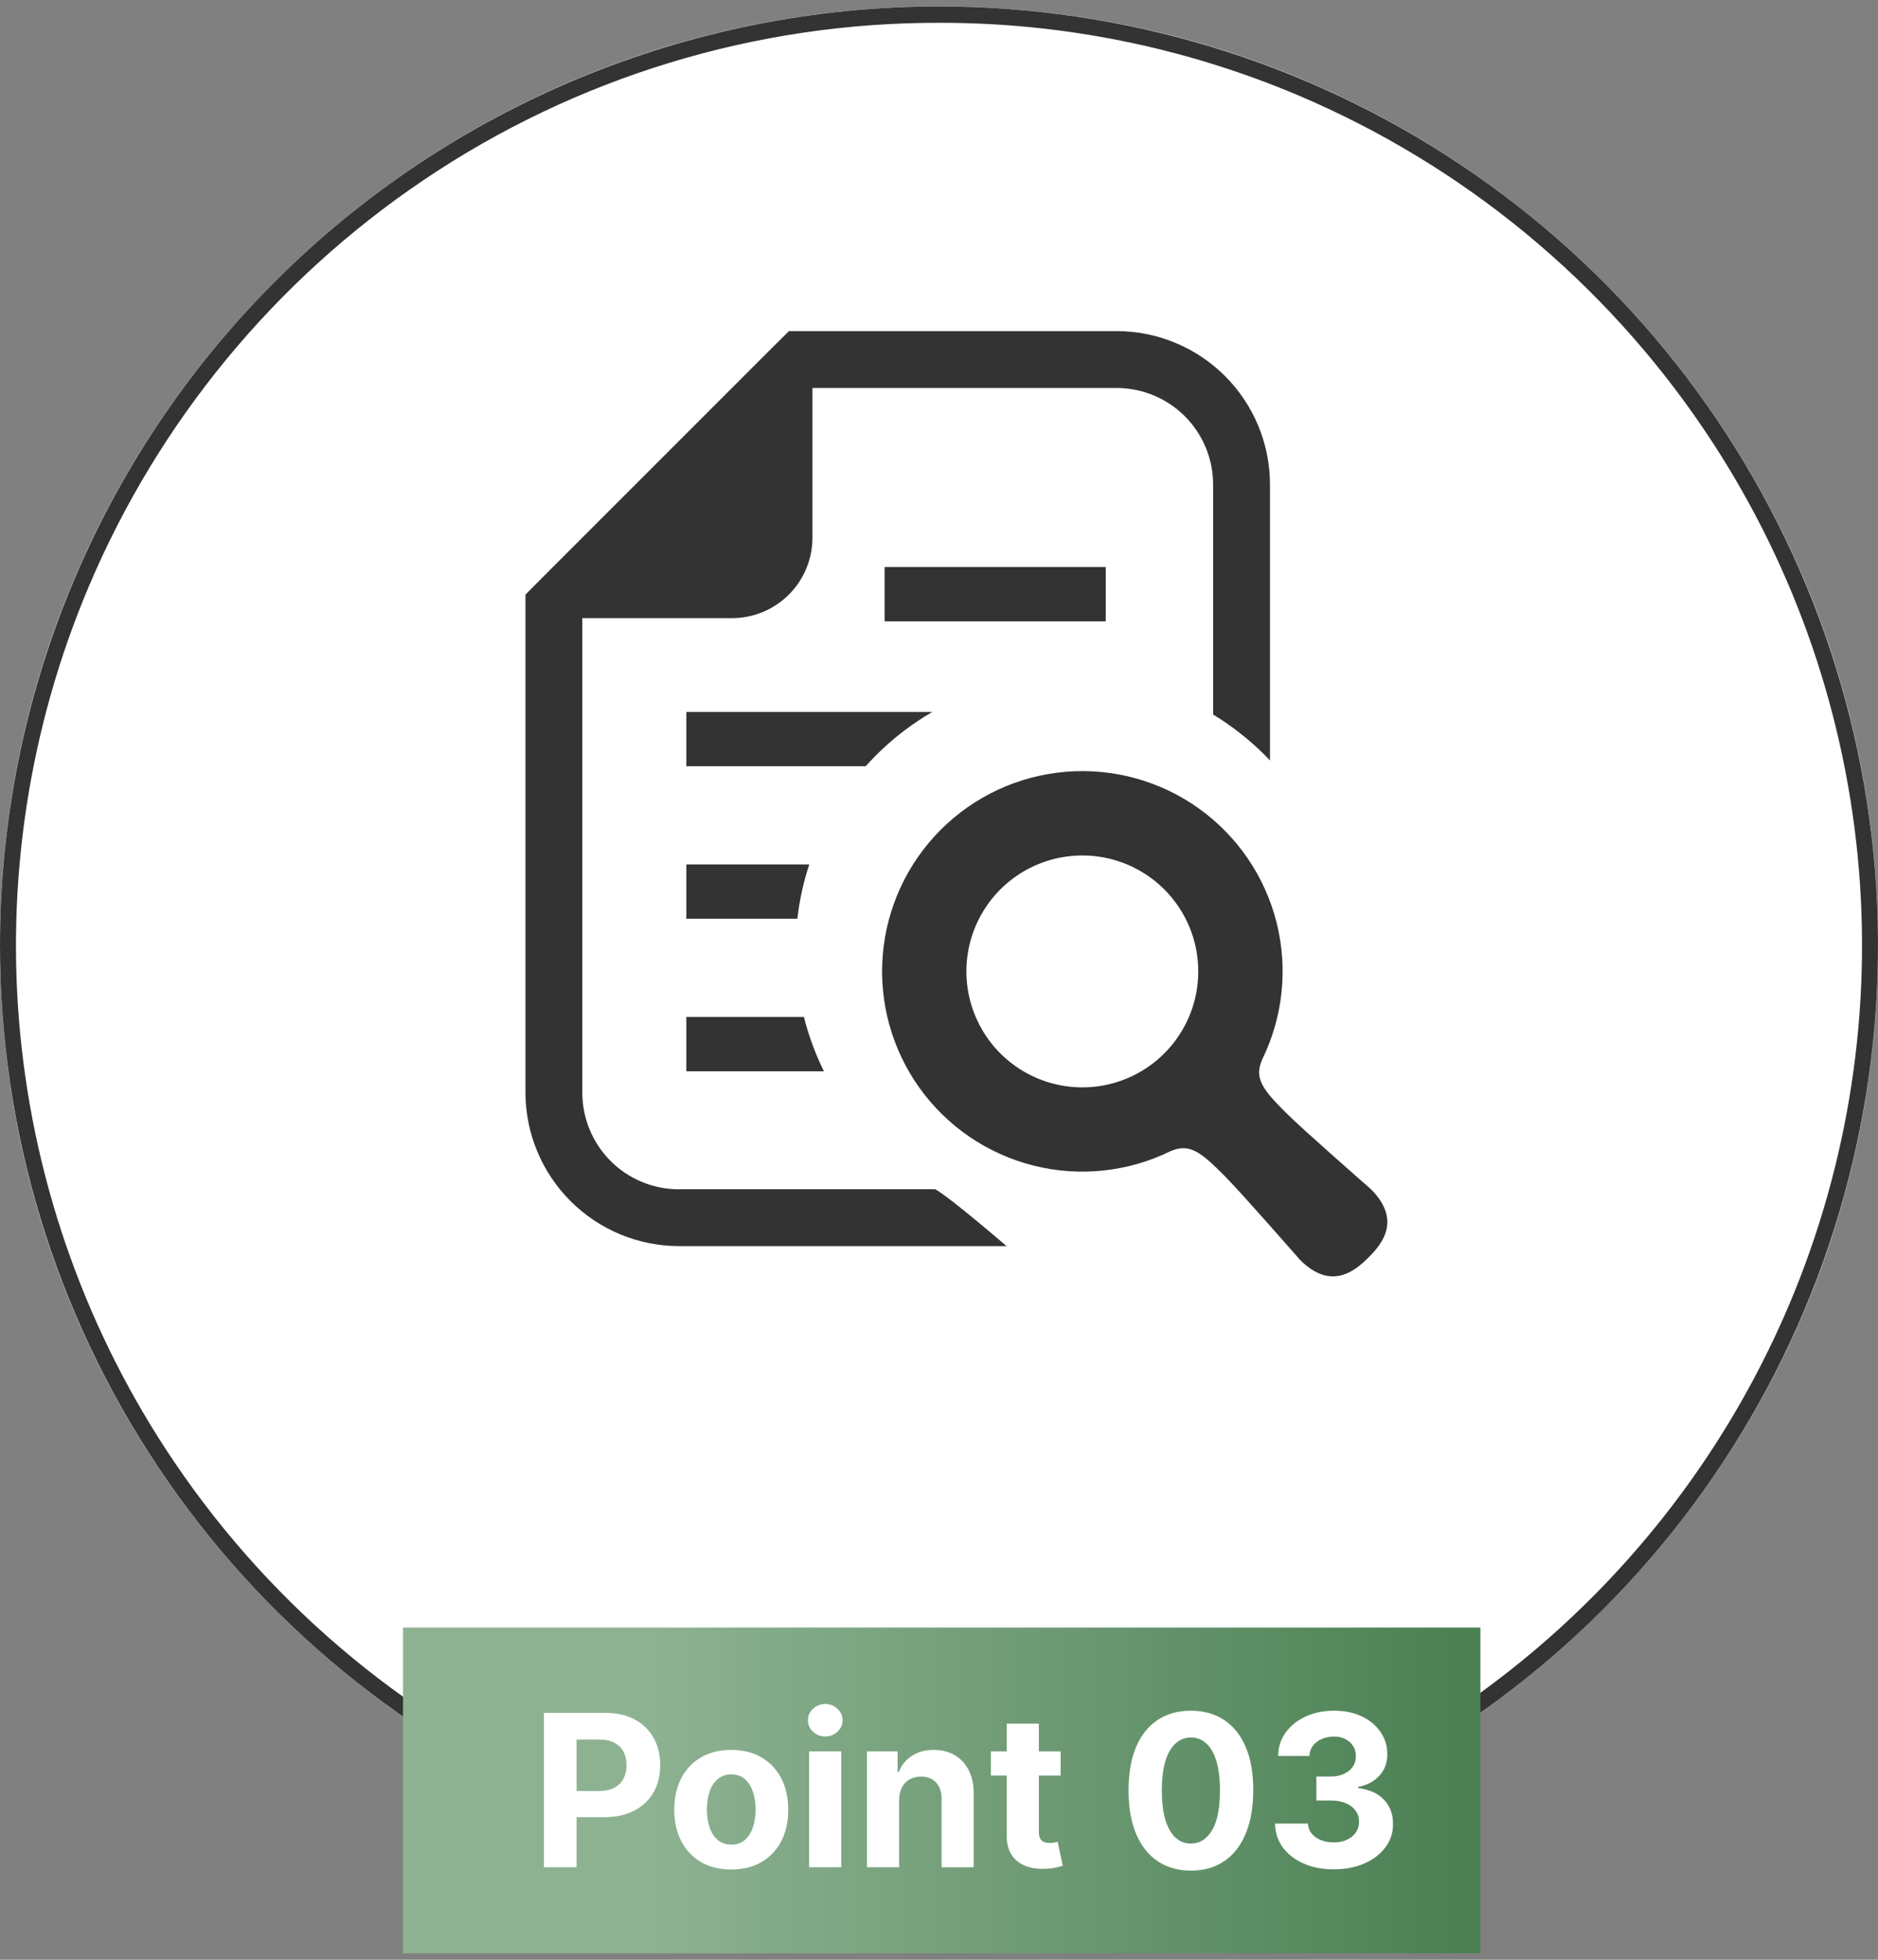
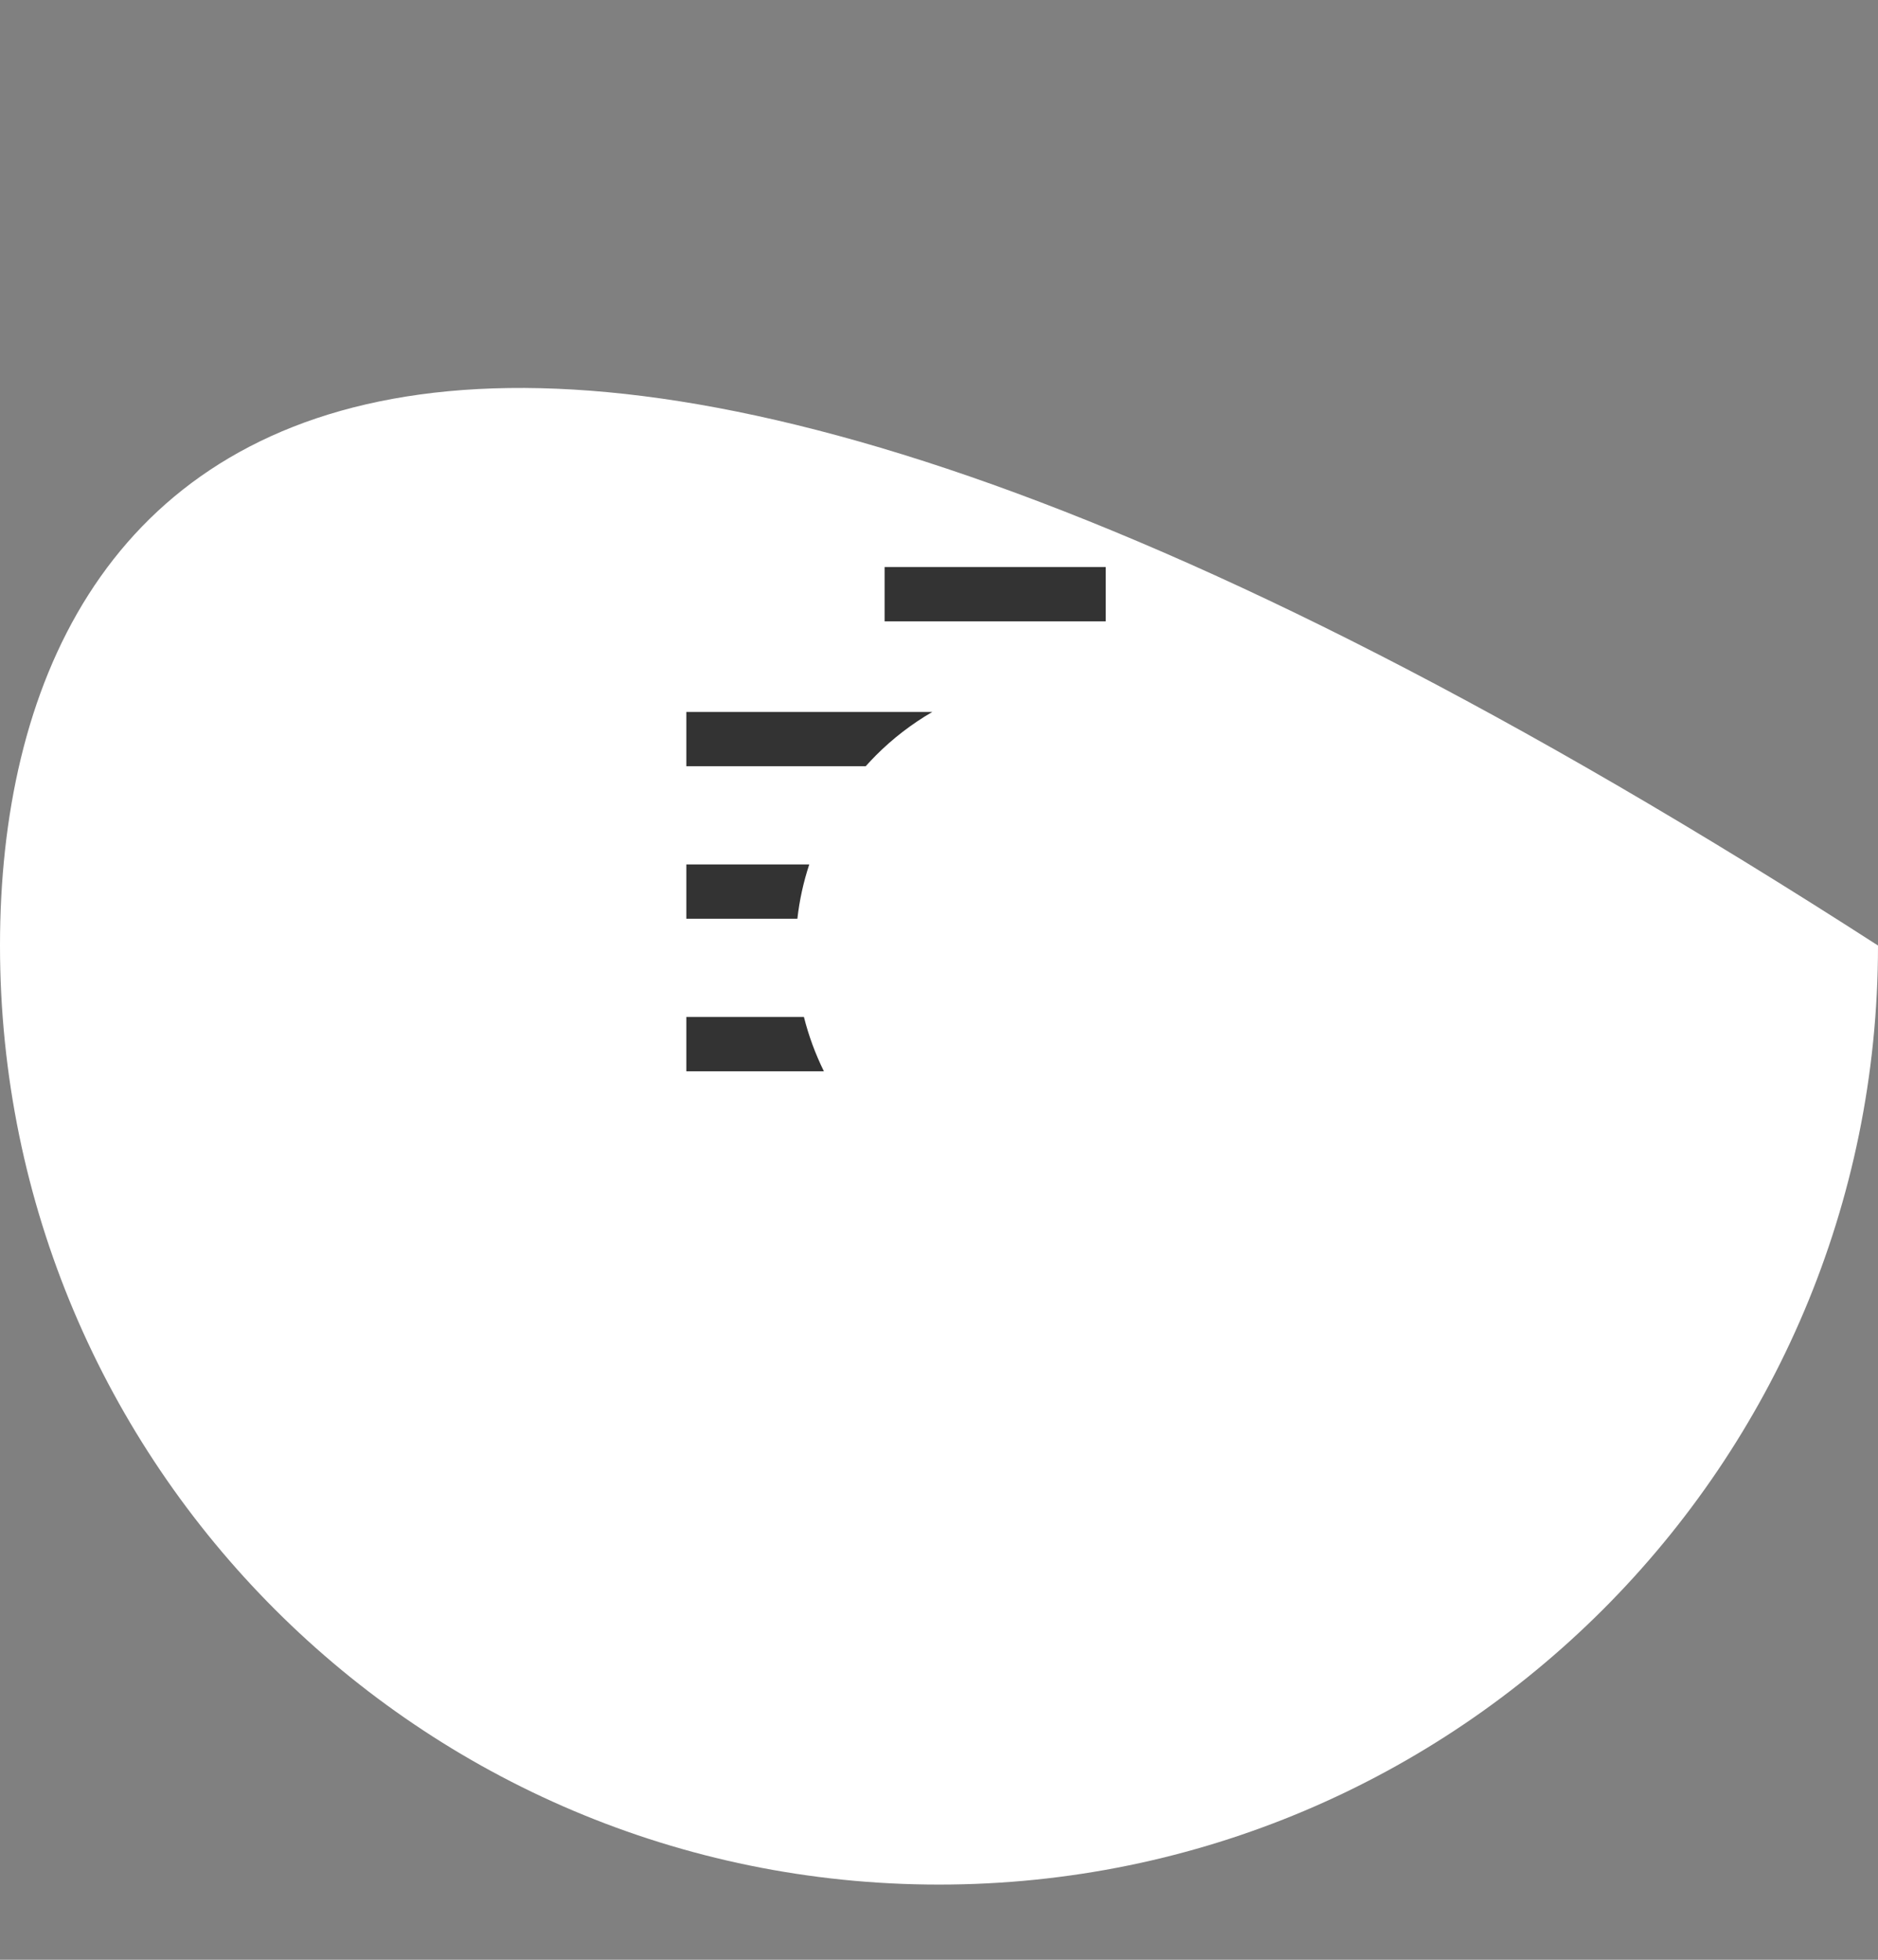
<svg xmlns="http://www.w3.org/2000/svg" width="115" height="120" viewBox="0 0 115 120" fill="none">
  <rect x="0" y="0" width="115" height="120" fill="#808080" stroke="none" />
-   <path d="M57.5 115.396C89.256 115.396 115 89.653 115 57.896C115 26.14 89.256 0.396 57.5 0.396C25.744 0.396 0 26.14 0 57.896C0 89.653 25.744 115.396 57.5 115.396Z" fill="white" />
-   <path d="M57.5 1.396C46.242 1.378 35.237 4.739 25.911 11.045C16.827 17.178 9.716 25.813 5.44 35.904C1.776 44.562 0.333 53.999 1.242 63.356C2.152 72.713 5.386 81.695 10.649 89.485C16.781 98.569 25.416 105.68 35.508 109.956C44.166 113.621 53.602 115.064 62.96 114.154C72.317 113.244 81.299 110.011 89.089 104.747C98.173 98.615 105.284 89.98 109.56 79.888C113.224 71.23 114.667 61.794 113.758 52.437C112.848 43.079 109.614 34.097 104.351 26.307C98.219 17.223 89.584 10.112 79.492 5.836C72.535 2.892 65.055 1.382 57.5 1.396ZM57.5 0.396C68.872 0.396 79.99 3.769 89.445 10.087C98.901 16.405 106.271 25.385 110.623 35.892C114.975 46.399 116.114 57.96 113.895 69.114C111.677 80.268 106.2 90.513 98.159 98.555C90.117 106.596 79.872 112.073 68.718 114.291C57.564 116.51 46.002 115.371 35.496 111.019C24.989 106.667 16.009 99.297 9.691 89.841C3.372 80.386 0 69.269 0 57.896C0 42.646 6.058 28.021 16.841 17.238C27.625 6.454 42.25 0.396 57.5 0.396Z" fill="#333333" />
-   <path d="M90.652 99.658H24.679V119.603H90.652V99.658Z" fill="url(#paint0_linear_5_4)" />
-   <path d="M33.309 114.333V104.879H37.039C37.756 104.879 38.367 105.016 38.872 105.29C39.376 105.56 39.761 105.937 40.026 106.421C40.294 106.901 40.427 107.455 40.427 108.083C40.427 108.71 40.292 109.264 40.021 109.744C39.75 110.225 39.358 110.599 38.844 110.866C38.333 111.134 37.714 111.268 36.988 111.268H34.611V109.666H36.665C37.05 109.666 37.367 109.6 37.616 109.467C37.868 109.332 38.056 109.146 38.179 108.909C38.305 108.669 38.368 108.393 38.368 108.083C38.368 107.769 38.305 107.495 38.179 107.261C38.056 107.024 37.868 106.841 37.616 106.711C37.364 106.579 37.044 106.513 36.656 106.513H35.308V114.333H33.309ZM44.778 114.472C44.061 114.472 43.441 114.319 42.918 114.015C42.398 113.707 41.996 113.279 41.713 112.731C41.43 112.18 41.288 111.542 41.288 110.815C41.288 110.083 41.43 109.443 41.713 108.895C41.996 108.344 42.398 107.916 42.918 107.612C43.441 107.304 44.061 107.15 44.778 107.15C45.495 107.15 46.114 107.304 46.634 107.612C47.157 107.916 47.561 108.344 47.844 108.895C48.127 109.443 48.268 110.083 48.268 110.815C48.268 111.542 48.127 112.18 47.844 112.731C47.561 113.279 47.157 113.707 46.634 114.015C46.114 114.319 45.495 114.472 44.778 114.472ZM44.788 112.948C45.114 112.948 45.386 112.856 45.605 112.671C45.823 112.484 45.988 112.228 46.099 111.905C46.213 111.582 46.27 111.214 46.27 110.802C46.27 110.389 46.213 110.021 46.099 109.698C45.988 109.375 45.823 109.12 45.605 108.932C45.386 108.744 45.114 108.65 44.788 108.65C44.458 108.65 44.181 108.744 43.957 108.932C43.735 109.12 43.567 109.375 43.453 109.698C43.343 110.021 43.287 110.389 43.287 110.802C43.287 111.214 43.343 111.582 43.453 111.905C43.567 112.228 43.735 112.484 43.957 112.671C44.181 112.856 44.458 112.948 44.788 112.948ZM49.547 114.333V107.242H51.514V114.333H49.547ZM50.535 106.328C50.243 106.328 49.992 106.231 49.783 106.037C49.576 105.84 49.473 105.605 49.473 105.331C49.473 105.06 49.576 104.828 49.783 104.634C49.992 104.437 50.243 104.339 50.535 104.339C50.828 104.339 51.077 104.437 51.283 104.634C51.492 104.828 51.597 105.06 51.597 105.331C51.597 105.605 51.492 105.84 51.283 106.037C51.077 106.231 50.828 106.328 50.535 106.328ZM55.056 110.234V114.333H53.089V107.242H54.964V108.493H55.047C55.203 108.081 55.467 107.755 55.836 107.515C56.205 107.272 56.653 107.15 57.179 107.15C57.672 107.15 58.101 107.258 58.467 107.473C58.834 107.689 59.118 107.996 59.321 108.396C59.525 108.793 59.626 109.267 59.626 109.818V114.333H57.66V110.169C57.663 109.735 57.552 109.397 57.327 109.154C57.102 108.907 56.793 108.784 56.399 108.784C56.135 108.784 55.901 108.841 55.697 108.955C55.497 109.069 55.34 109.235 55.227 109.454C55.116 109.669 55.059 109.929 55.056 110.234ZM64.948 107.242V108.72H60.678V107.242H64.948ZM61.647 105.543H63.614V112.154C63.614 112.336 63.641 112.477 63.697 112.579C63.752 112.677 63.829 112.747 63.928 112.787C64.029 112.827 64.146 112.847 64.278 112.847C64.371 112.847 64.463 112.839 64.555 112.824C64.648 112.805 64.719 112.791 64.768 112.782L65.077 114.246C64.978 114.276 64.84 114.312 64.662 114.352C64.483 114.395 64.266 114.421 64.011 114.43C63.537 114.449 63.121 114.386 62.764 114.241C62.41 114.096 62.135 113.872 61.938 113.567C61.741 113.262 61.644 112.878 61.647 112.413V105.543ZM72.926 114.541C72.132 114.538 71.449 114.342 70.876 113.955C70.307 113.567 69.868 113.005 69.561 112.27C69.256 111.534 69.105 110.649 69.108 109.615C69.108 108.584 69.261 107.706 69.565 106.979C69.873 106.253 70.312 105.7 70.881 105.322C71.454 104.94 72.135 104.749 72.926 104.749C73.717 104.749 74.397 104.94 74.967 105.322C75.539 105.704 75.979 106.257 76.287 106.984C76.595 107.707 76.747 108.584 76.744 109.615C76.744 110.652 76.59 111.539 76.282 112.274C75.978 113.01 75.541 113.572 74.971 113.959C74.402 114.347 73.72 114.541 72.926 114.541ZM72.926 112.884C73.468 112.884 73.9 112.611 74.223 112.067C74.547 111.522 74.707 110.705 74.704 109.615C74.704 108.898 74.63 108.301 74.482 107.824C74.337 107.347 74.131 106.988 73.863 106.748C73.599 106.508 73.286 106.388 72.926 106.388C72.388 106.388 71.957 106.658 71.634 107.196C71.31 107.735 71.147 108.541 71.144 109.615C71.144 110.342 71.217 110.948 71.361 111.434C71.509 111.917 71.717 112.28 71.984 112.524C72.252 112.764 72.566 112.884 72.926 112.884ZM81.664 114.463C80.975 114.463 80.361 114.344 79.822 114.107C79.287 113.867 78.863 113.538 78.552 113.119C78.245 112.697 78.086 112.211 78.077 111.66H80.09C80.102 111.891 80.177 112.094 80.316 112.27C80.458 112.442 80.645 112.576 80.879 112.671C81.113 112.767 81.376 112.814 81.669 112.814C81.973 112.814 82.243 112.761 82.477 112.653C82.71 112.545 82.894 112.396 83.026 112.205C83.158 112.014 83.224 111.794 83.224 111.545C83.224 111.293 83.154 111.069 83.012 110.876C82.874 110.679 82.674 110.525 82.412 110.414C82.153 110.303 81.846 110.248 81.489 110.248H80.607V108.78H81.489C81.79 108.78 82.056 108.727 82.287 108.623C82.521 108.518 82.703 108.373 82.832 108.189C82.961 108.001 83.026 107.782 83.026 107.533C83.026 107.296 82.969 107.088 82.855 106.91C82.744 106.728 82.587 106.587 82.384 106.485C82.184 106.384 81.95 106.333 81.683 106.333C81.412 106.333 81.164 106.382 80.939 106.481C80.715 106.576 80.534 106.713 80.399 106.891C80.264 107.07 80.191 107.279 80.182 107.519H78.266C78.275 106.975 78.431 106.494 78.733 106.079C79.034 105.664 79.44 105.339 79.951 105.105C80.465 104.868 81.045 104.749 81.692 104.749C82.344 104.749 82.915 104.868 83.404 105.105C83.894 105.342 84.274 105.662 84.545 106.065C84.819 106.465 84.954 106.915 84.951 107.413C84.954 107.943 84.789 108.384 84.457 108.738C84.128 109.092 83.698 109.317 83.169 109.412V109.486C83.865 109.575 84.394 109.817 84.757 110.211C85.123 110.602 85.305 111.091 85.302 111.679C85.305 112.217 85.15 112.696 84.835 113.115C84.525 113.533 84.095 113.862 83.547 114.102C83 114.342 82.372 114.463 81.664 114.463Z" fill="white" />
-   <path d="M41.58 72.823C40.802 72.824 40.032 72.671 39.313 72.374C38.595 72.077 37.942 71.641 37.392 71.091C36.842 70.541 36.406 69.888 36.108 69.169C35.811 68.45 35.658 67.68 35.659 66.902V37.849H44.821C45.469 37.85 46.11 37.723 46.709 37.475C47.307 37.227 47.851 36.864 48.309 36.406C48.767 35.948 49.13 35.404 49.377 34.806C49.625 34.208 49.752 33.566 49.751 32.918V23.757H68.373C69.15 23.757 69.919 23.91 70.637 24.207C71.355 24.504 72.007 24.94 72.556 25.489C73.105 26.039 73.54 26.691 73.837 27.409C74.134 28.127 74.286 28.897 74.285 29.673V43.751C75.439 44.453 76.505 45.291 77.461 46.245C77.561 46.345 77.675 46.46 77.768 46.572V29.673C77.768 27.181 76.778 24.791 75.017 23.029C73.255 21.266 70.866 20.275 68.374 20.273H48.314L47.286 21.291L33.195 35.383L32.177 36.411V66.902C32.181 69.394 33.173 71.782 34.935 73.544C36.697 75.306 39.085 76.298 41.577 76.302H61.637C61.637 76.302 58.212 73.345 57.267 72.818H41.58V72.823Z" fill="#333333" />
+   <path d="M57.5 115.396C89.256 115.396 115 89.653 115 57.896C25.744 0.396 0 26.14 0 57.896C0 89.653 25.744 115.396 57.5 115.396Z" fill="white" />
  <path d="M53.646 46.244C54.675 45.214 55.833 44.323 57.092 43.592H42.028V46.918H53.01C53.216 46.693 53.422 46.468 53.646 46.244Z" fill="#333333" />
  <path d="M67.71 34.719H54.169V38.047H67.71V34.719Z" fill="#333333" />
  <path d="M42.028 52.931V56.256H48.828C48.954 55.126 49.198 54.011 49.556 52.931H42.028Z" fill="#333333" />
  <path d="M42.028 65.595H50.451C49.927 64.533 49.517 63.419 49.228 62.27H42.028V65.595Z" fill="#333333" />
-   <path d="M83.943 72.81C83.943 72.81 79.802 69.187 78.81 68.199C77.356 66.752 76.775 66.055 77.288 64.879C78.567 62.273 78.879 59.296 78.17 56.481C77.46 53.665 75.774 51.193 73.412 49.504C71.05 47.814 68.166 47.018 65.272 47.257C62.378 47.495 59.663 48.752 57.609 50.805C55.555 52.858 54.297 55.573 54.057 58.467C53.818 61.361 54.613 64.246 56.301 66.608C57.99 68.971 60.462 70.657 63.277 71.368C66.092 72.079 69.069 71.767 71.676 70.489C72.852 69.976 73.55 70.558 74.997 72.012C75.987 73.002 79.608 77.144 79.608 77.144C81.486 79.022 82.93 77.867 83.8 77C84.67 76.133 85.819 74.688 83.943 72.81ZM71.299 64.5C70.306 65.494 69.041 66.17 67.664 66.445C66.286 66.719 64.859 66.579 63.561 66.041C62.263 65.504 61.154 64.594 60.374 63.426C59.594 62.259 59.177 60.886 59.177 59.481C59.177 58.077 59.594 56.704 60.374 55.536C61.154 54.369 62.263 53.459 63.561 52.922C64.859 52.384 66.286 52.244 67.664 52.518C69.041 52.792 70.306 53.469 71.299 54.462C72.629 55.794 73.377 57.599 73.377 59.482C73.376 61.364 72.629 63.169 71.298 64.5H71.299Z" fill="#333333" />
  <defs>
    <linearGradient id="paint0_linear_5_4" x1="89.86" y1="119.603" x2="39.853" y2="119.603" gradientUnits="userSpaceOnUse">
      <stop stop-color="#4B8053" />
      <stop offset="1" stop-color="#8DB292" />
    </linearGradient>
  </defs>
</svg>